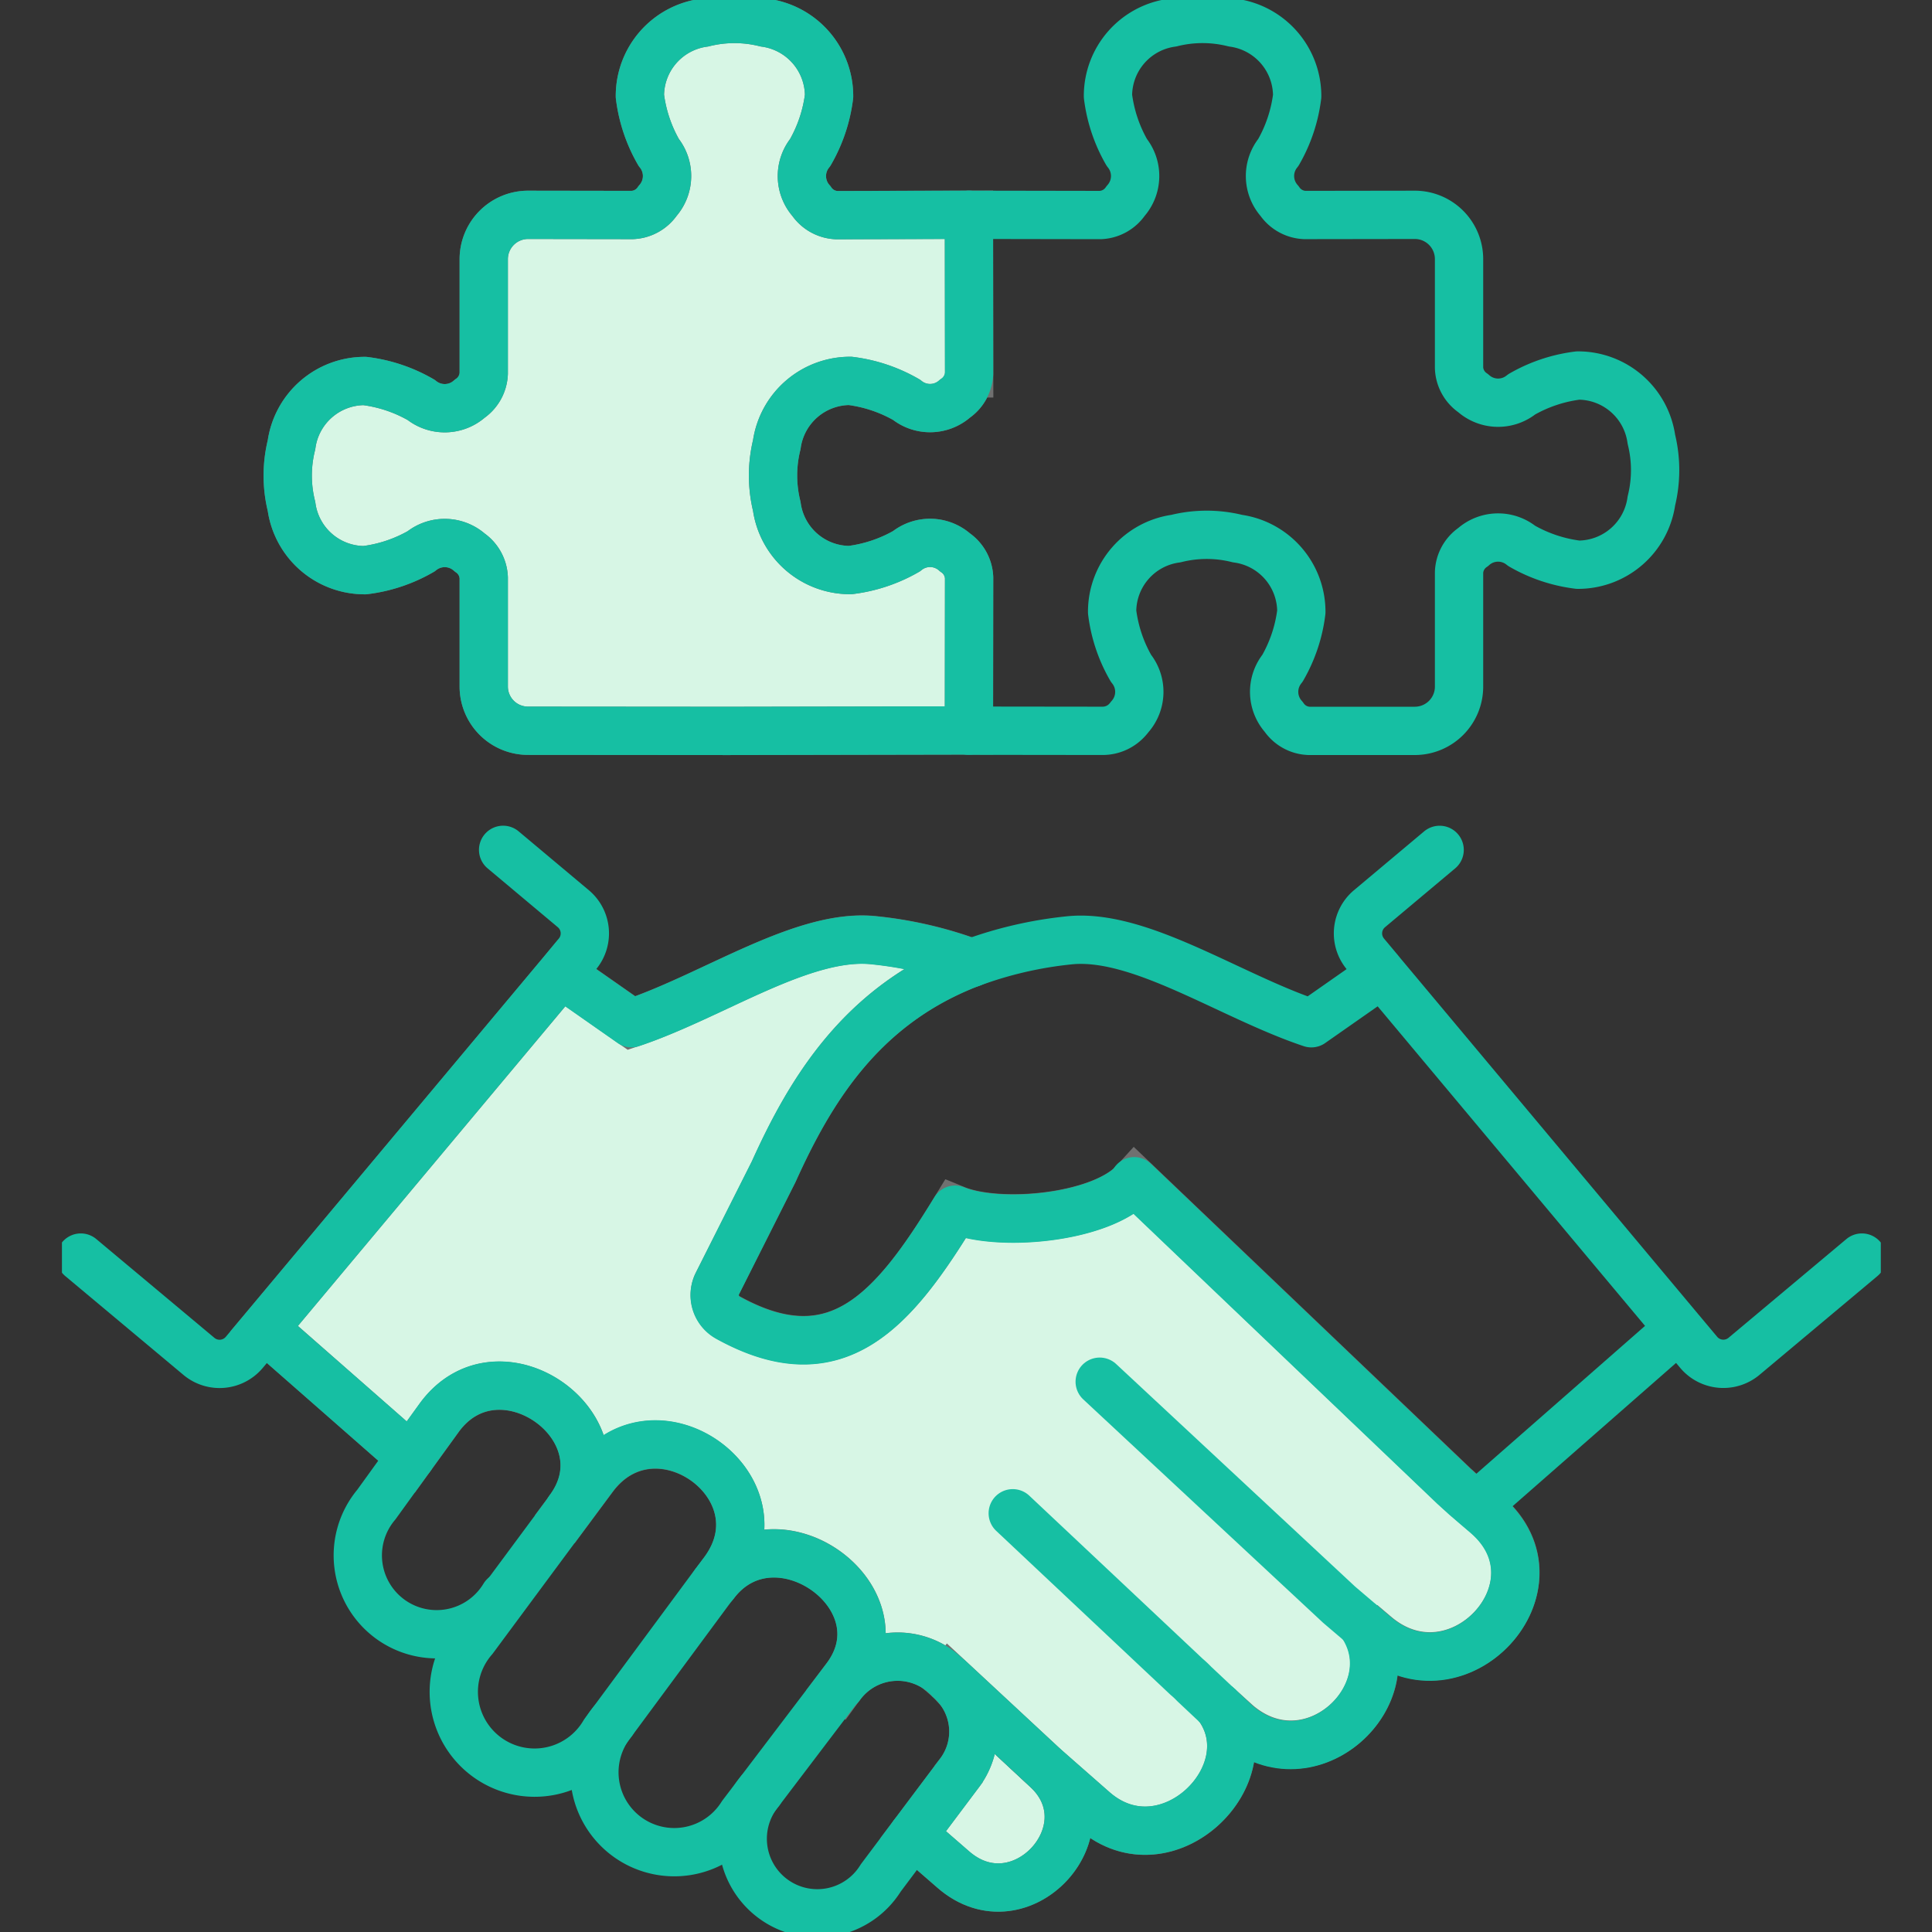
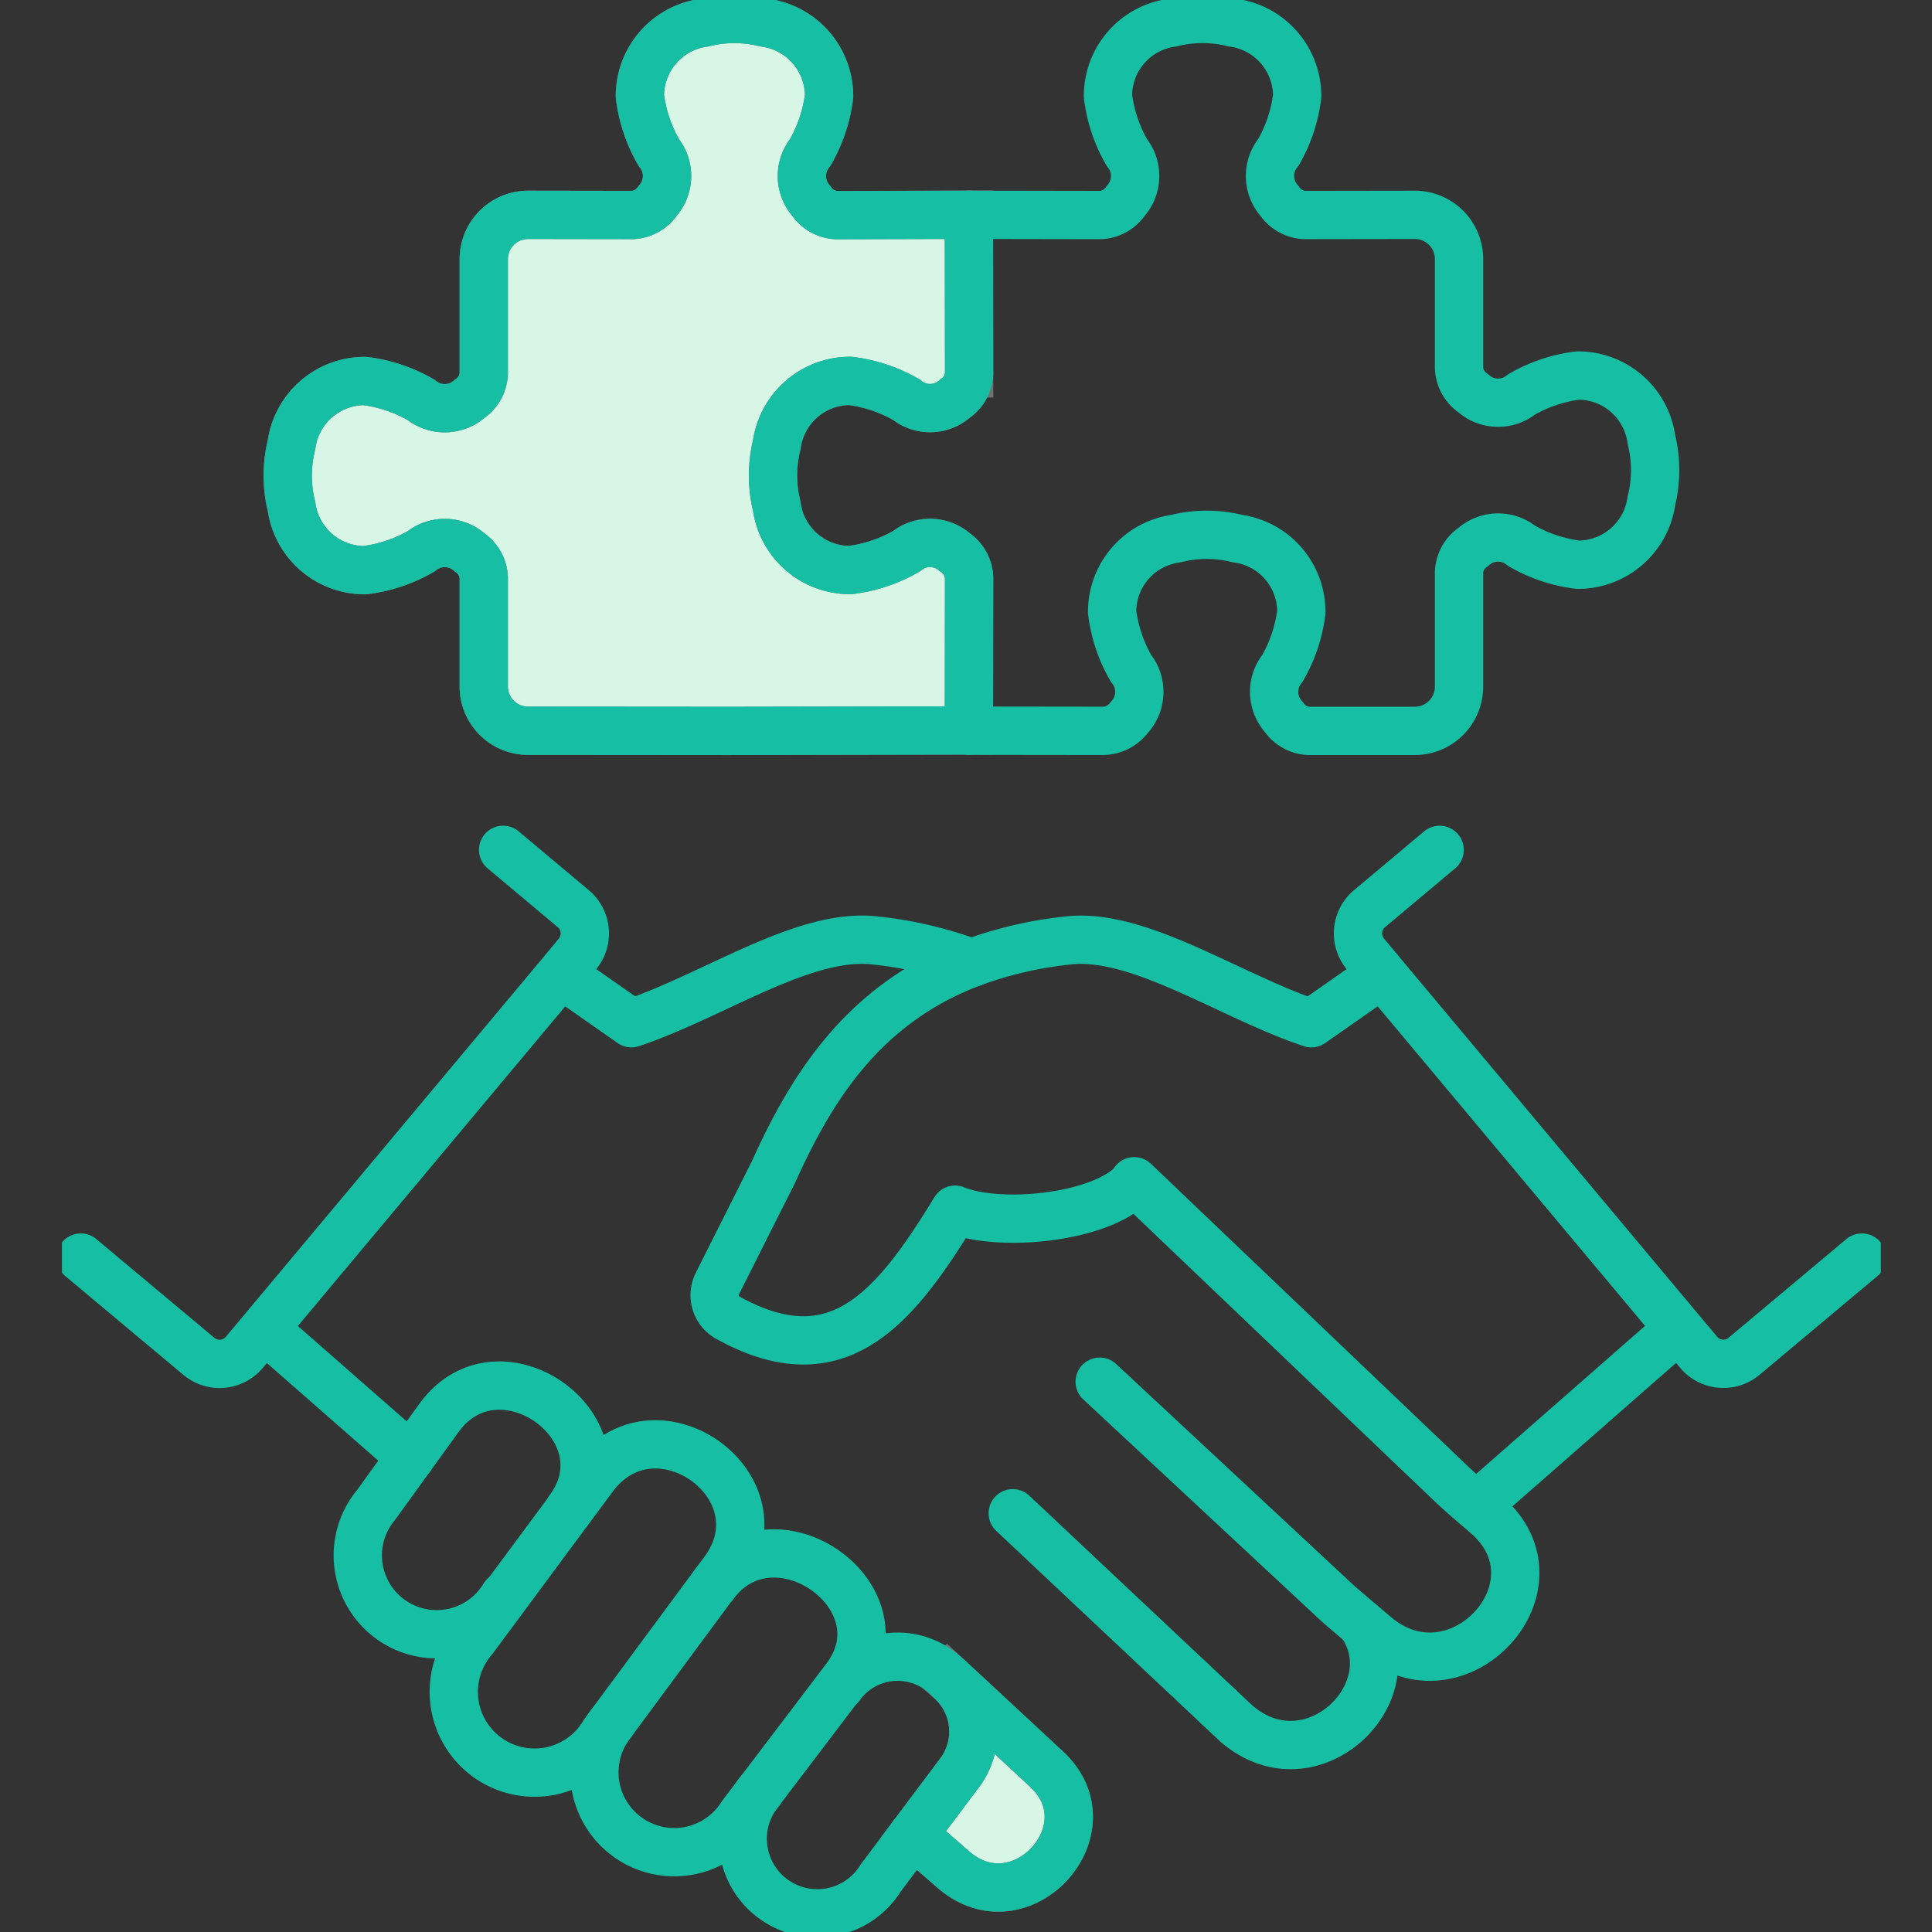
<svg xmlns="http://www.w3.org/2000/svg" width="60" height="60" viewBox="0 0 60 60">
  <rect x="0" y="0" width="60" height="60" fill="#333333" stroke="none" />
  <defs>
    <clipPath id="clip-path">
      <rect id="Group_4319-area" data-name="Group 4319-area" width="60" height="60" transform="translate(524 3218.916)" fill="none" stroke="#000" stroke-width="1" />
    </clipPath>
    <clipPath id="clip-path-2">
      <rect id="Rectangle_1236" data-name="Rectangle 1236" width="56.486" height="60" fill="none" stroke="#707070" stroke-width="1.5" />
    </clipPath>
  </defs>
  <g id="ic-s3-strategic-objectives" transform="translate(-524 -3218.916)">
    <g id="Mask_Group_7" data-name="Mask Group 7" clip-path="url(#clip-path)">
      <g id="ic-Customised-solutions" transform="translate(524 3218.916)">
        <rect id="area" width="60" height="60" fill="none" />
        <g id="ic" transform="translate(1.924)">
          <g id="Group_4169" data-name="Group 4169" clip-path="url(#clip-path-2)">
            <path id="Path_7829" data-name="Path 7829" d="M45.068,8.086l.007,4.924a1,1,0,0,1-.437.784,1.166,1.166,0,0,1-1.508.037,4.658,4.658,0,0,0-1.75-.586A2.3,2.3,0,0,0,39.1,15.225a4,4,0,0,0,0,1.913,2.294,2.294,0,0,0,2.278,1.98,4.65,4.65,0,0,0,1.75-.585,1.165,1.165,0,0,1,1.508.037,1,1,0,0,1,.437.784L45.069,24.1l-7.479.014-6.216-.005A1.374,1.374,0,0,1,30,22.733V19.358a1,1,0,0,0-.435-.784,1.169,1.169,0,0,0-1.51-.037,4.63,4.63,0,0,1-1.749.585,2.292,2.292,0,0,1-2.276-1.98,3.95,3.95,0,0,1,0-1.913,2.294,2.294,0,0,1,2.276-1.982,4.637,4.637,0,0,1,1.749.587,1.169,1.169,0,0,0,1.51-.037A1,1,0,0,0,30,13.01V9.465a1.377,1.377,0,0,1,1.376-1.378l3.239.005a1,1,0,0,0,.785-.437,1.166,1.166,0,0,0,.035-1.506A4.65,4.65,0,0,1,34.849,4.4a2.294,2.294,0,0,1,1.98-2.279,3.95,3.95,0,0,1,1.913,0A2.3,2.3,0,0,1,40.725,4.4a4.655,4.655,0,0,1-.587,1.751,1.166,1.166,0,0,0,.038,1.508,1,1,0,0,0,.784.437l4.108-.012Z" transform="translate(-16.901 -1.415)" fill="#d7f6e5" stroke="#707070" stroke-width="1.5" />
            <path id="Path_7830" data-name="Path 7830" d="M94.265,180.588c2.045,1.861-.782,4.976-2.886,3.129l-1.238-1.076,1.411-1.88a2.138,2.138,0,0,0-.285-2.942l.007-.009,2.954,2.745.037.034" transform="translate(-63.706 -125.663)" fill="#d7f6e5" stroke="#707070" stroke-width="1.5" />
-             <path id="Path_7831" data-name="Path 7831" d="M51.039,123.324c1.529,2.109-1.588,5.175-3.841,3.249l-1.507-1.323h0l-.037-.034L42.7,122.471l-.007.009a2.192,2.192,0,0,0-3.386.2l-.012-.009.192-.254c1.866-2.513-2.237-5.395-4.105-2.881h0l.3-.4c1.945-2.625-2.111-5.541-4.054-2.916l-.742,1-.007-.005c1.875-2.519-2.142-5.4-4.016-2.879l-.9,1.244L21.5,111.661l-.088-.075,9.225-11.025.083.068,2.1,1.469c2.546-.851,5.354-2.821,7.55-2.572a12.318,12.318,0,0,1,3.011.7c-.116.044-.231.088-.342.136-3.133,1.321-4.667,3.835-5.8,6.346l-1.755,3.482a.8.8,0,0,0,.331,1.05c3.4,1.88,5.168-.266,7.056-3.355,1.371.562,4.508.269,5.55-.835l.031-.034,9.907,9.454.349.317.358.308.3.256c2.565,2.2-.889,5.948-3.455,3.746l-.414-.351c1.48,2.16-1.559,5.086-3.873,3.108Z" transform="translate(-15.13 -70.327)" fill="#d7f6e5" stroke="#707070" stroke-width="1.5" />
            <line id="Line_783" data-name="Line 783" y1="5.372" x2="6.128" transform="translate(43.993 41.335)" fill="none" stroke="#16bfa3" stroke-linecap="round" stroke-linejoin="round" stroke-width="1.5" />
            <path id="Path_7832" data-name="Path 7832" d="M89.743,100.636l-2.1,1.469c-2.546-.851-5.353-2.819-7.549-2.572a12.388,12.388,0,0,0-3.008.7c-.116.044-.231.088-.342.136-3.133,1.321-4.667,3.835-5.8,6.346L69.192,110.2a.8.8,0,0,0,.331,1.05c3.4,1.88,5.167-.266,7.056-3.355,1.371.562,4.508.269,5.55-.835" transform="translate(-48.842 -70.327)" fill="none" stroke="#16bfa3" stroke-linecap="round" stroke-linejoin="round" stroke-width="1.5" />
            <path id="Path_7833" data-name="Path 7833" d="M152.874,102.661l-3.666,3.071a1,1,0,0,1-1.4-.125l-.62-.74-9.225-11.025-.081-.1-.428-.511a1,1,0,0,1,.123-1.4L139.76,90" transform="translate(-96.975 -63.606)" fill="none" stroke="#16bfa3" stroke-linecap="round" stroke-linejoin="round" stroke-width="1.5" />
            <path id="Path_7834" data-name="Path 7834" d="M46.393,161.576l-.254.342A2.509,2.509,0,1,1,42.083,159l.969-1.309,2-2.7.742-1c1.943-2.625,6,.292,4.054,2.916l-.3.4Z" transform="translate(-29.298 -108.105)" fill="none" stroke="#16bfa3" stroke-linecap="round" stroke-linejoin="round" stroke-width="1.5" />
            <path id="Path_7835" data-name="Path 7835" d="M35.825,153.274a2.449,2.449,0,1,1-3.968-2.846l1.067-1.478.9-1.244c1.875-2.519,5.888.359,4.015,2.879" transform="translate(-22.093 -103.702)" fill="none" stroke="#16bfa3" stroke-linecap="round" stroke-linejoin="round" stroke-width="1.5" />
            <path id="Path_7836" data-name="Path 7836" d="M60.025,165.47c1.867-2.514,5.971.368,4.105,2.881l-.192.254-2.49,3.279-.556.731a2.48,2.48,0,1,1-4.022-2.886" transform="translate(-39.775 -116.257)" fill="none" stroke="#16bfa3" stroke-linecap="round" stroke-linejoin="round" stroke-width="1.5" />
            <path id="Path_7837" data-name="Path 7837" d="M75.071,176.343a2.192,2.192,0,0,1,3.386-.2,2.138,2.138,0,0,1,.285,2.942l-1.411,1.88-1.009,1.346a2.316,2.316,0,1,1-3.75-2.7" transform="translate(-50.895 -123.987)" fill="none" stroke="#16bfa3" stroke-linecap="round" stroke-linejoin="round" stroke-width="1.5" />
            <line id="Line_784" data-name="Line 784" x1="4.466" y1="3.915" transform="translate(6.366 41.335)" fill="none" stroke="#16bfa3" stroke-linecap="round" stroke-linejoin="round" stroke-width="1.5" />
            <path id="Path_7838" data-name="Path 7838" d="M53.146,100.635l2.1,1.469c2.546-.851,5.354-2.821,7.55-2.572a12.316,12.316,0,0,1,3.011.7" transform="translate(-37.56 -70.327)" fill="none" stroke="#16bfa3" stroke-linecap="round" stroke-linejoin="round" stroke-width="1.5" />
            <path id="Path_7839" data-name="Path 7839" d="M15.116,90,17.3,91.831a1,1,0,0,1,.125,1.4L17,93.745l-.083.1L7.694,104.87l-.62.74a1,1,0,0,1-1.4.125L2,102.662" transform="translate(-1.415 -63.607)" fill="none" stroke="#16bfa3" stroke-linecap="round" stroke-linejoin="round" stroke-width="1.5" />
            <path id="Path_7840" data-name="Path 7840" d="M122.444,174.525l.576.541c2.314,1.979,5.353-.948,3.873-3.108" transform="translate(-86.535 -121.528)" fill="none" stroke="#16bfa3" stroke-linecap="round" stroke-linejoin="round" stroke-width="1.5" />
            <path id="Path_7841" data-name="Path 7841" d="M100.685,160.249l5.4,5.079a2.781,2.781,0,0,1,.232.218l.745.7" transform="translate(-71.157 -113.253)" fill="none" stroke="#16bfa3" stroke-linecap="round" stroke-linejoin="round" stroke-width="1.5" />
            <path id="Path_7842" data-name="Path 7842" d="M91.275,177.809l2.954,2.745.037.034c2.046,1.861-.782,4.976-2.885,3.129l-1.239-1.076" transform="translate(-63.706 -125.663)" fill="none" stroke="#16bfa3" stroke-linecap="round" stroke-linejoin="round" stroke-width="1.5" />
            <path id="Path_7843" data-name="Path 7843" d="M110.953,125.087l.017.016,9.907,9.454.349.317.358.308.3.256c2.565,2.2-.89,5.948-3.455,3.745l-.414-.35-.717-.611-.008-.009-7.409-6.9" transform="translate(-77.653 -88.403)" fill="none" stroke="#16bfa3" stroke-linecap="round" stroke-linejoin="round" stroke-width="1.5" />
-             <path id="Path_7844" data-name="Path 7844" d="M109.556,180.7h0c1.529,2.109-1.588,5.175-3.841,3.249l-1.507-1.323" transform="translate(-73.649 -127.706)" fill="none" stroke="#16bfa3" stroke-linecap="round" stroke-linejoin="round" stroke-width="1.5" />
            <path id="Path_7845" data-name="Path 7845" d="M45.07,24.1h0l-7.479.014-6.216-.005A1.374,1.374,0,0,1,30,22.733V19.358a1,1,0,0,0-.435-.784,1.169,1.169,0,0,0-1.51-.037,4.63,4.63,0,0,1-1.749.585,2.292,2.292,0,0,1-2.276-1.98,3.95,3.95,0,0,1,0-1.913,2.294,2.294,0,0,1,2.276-1.982,4.636,4.636,0,0,1,1.749.587,1.169,1.169,0,0,0,1.51-.037A1,1,0,0,0,30,13.01V9.465a1.378,1.378,0,0,1,1.376-1.378l3.238.005a1,1,0,0,0,.784-.437,1.166,1.166,0,0,0,.036-1.506A4.65,4.65,0,0,1,34.85,4.4a2.294,2.294,0,0,1,1.98-2.278,3.95,3.95,0,0,1,1.913,0A2.3,2.3,0,0,1,40.725,4.4a4.654,4.654,0,0,1-.586,1.752,1.166,1.166,0,0,0,.038,1.508,1,1,0,0,0,.784.437l4.108-.012h0" transform="translate(-16.901 -1.415)" fill="none" stroke="#16bfa3" stroke-linecap="round" stroke-linejoin="round" stroke-width="1.5" />
            <path id="Path_7846" data-name="Path 7846" d="M81.39,8.086l4.082.007a1,1,0,0,0,.784-.436,1.166,1.166,0,0,0,.037-1.508A4.65,4.65,0,0,1,85.708,4.4a2.294,2.294,0,0,1,1.98-2.279,3.957,3.957,0,0,1,1.915,0A2.3,2.3,0,0,1,91.584,4.4,4.65,4.65,0,0,1,91,6.148a1.163,1.163,0,0,0,.035,1.508,1,1,0,0,0,.784.436l3.416-.005a1.374,1.374,0,0,1,1.376,1.378V12.84a.993.993,0,0,0,.437.784,1.162,1.162,0,0,0,1.508.038,4.65,4.65,0,0,1,1.75-.585,2.3,2.3,0,0,1,2.278,1.98,4,4,0,0,1,0,1.915,2.3,2.3,0,0,1-2.278,1.981,4.65,4.65,0,0,1-1.75-.585,1.162,1.162,0,0,0-1.508.037.993.993,0,0,0-.437.784v3.548a1.374,1.374,0,0,1-1.373,1.376H91.95a.991.991,0,0,1-.784-.435,1.165,1.165,0,0,1-.038-1.51,4.629,4.629,0,0,0,.585-1.75,2.293,2.293,0,0,0-1.981-2.276,3.951,3.951,0,0,0-1.915,0,2.292,2.292,0,0,0-1.98,2.276,4.628,4.628,0,0,0,.585,1.75,1.165,1.165,0,0,1-.037,1.51c-.019.026-.04.051-.061.075a1.031,1.031,0,0,1-.786.359l-4.149-.005V24.1l.007-4.745a1,1,0,0,0-.437-.784,1.166,1.166,0,0,0-1.508-.037,4.65,4.65,0,0,1-1.75.585,2.294,2.294,0,0,1-2.278-1.98,4,4,0,0,1,0-1.913A2.3,2.3,0,0,1,77.7,13.243a4.658,4.658,0,0,1,1.75.587,1.166,1.166,0,0,0,1.508-.037,1,1,0,0,0,.437-.784Z" transform="translate(-53.223 -1.415)" fill="none" stroke="#16bfa3" stroke-linecap="round" stroke-linejoin="round" stroke-width="1.5" />
          </g>
        </g>
      </g>
    </g>
  </g>
</svg>